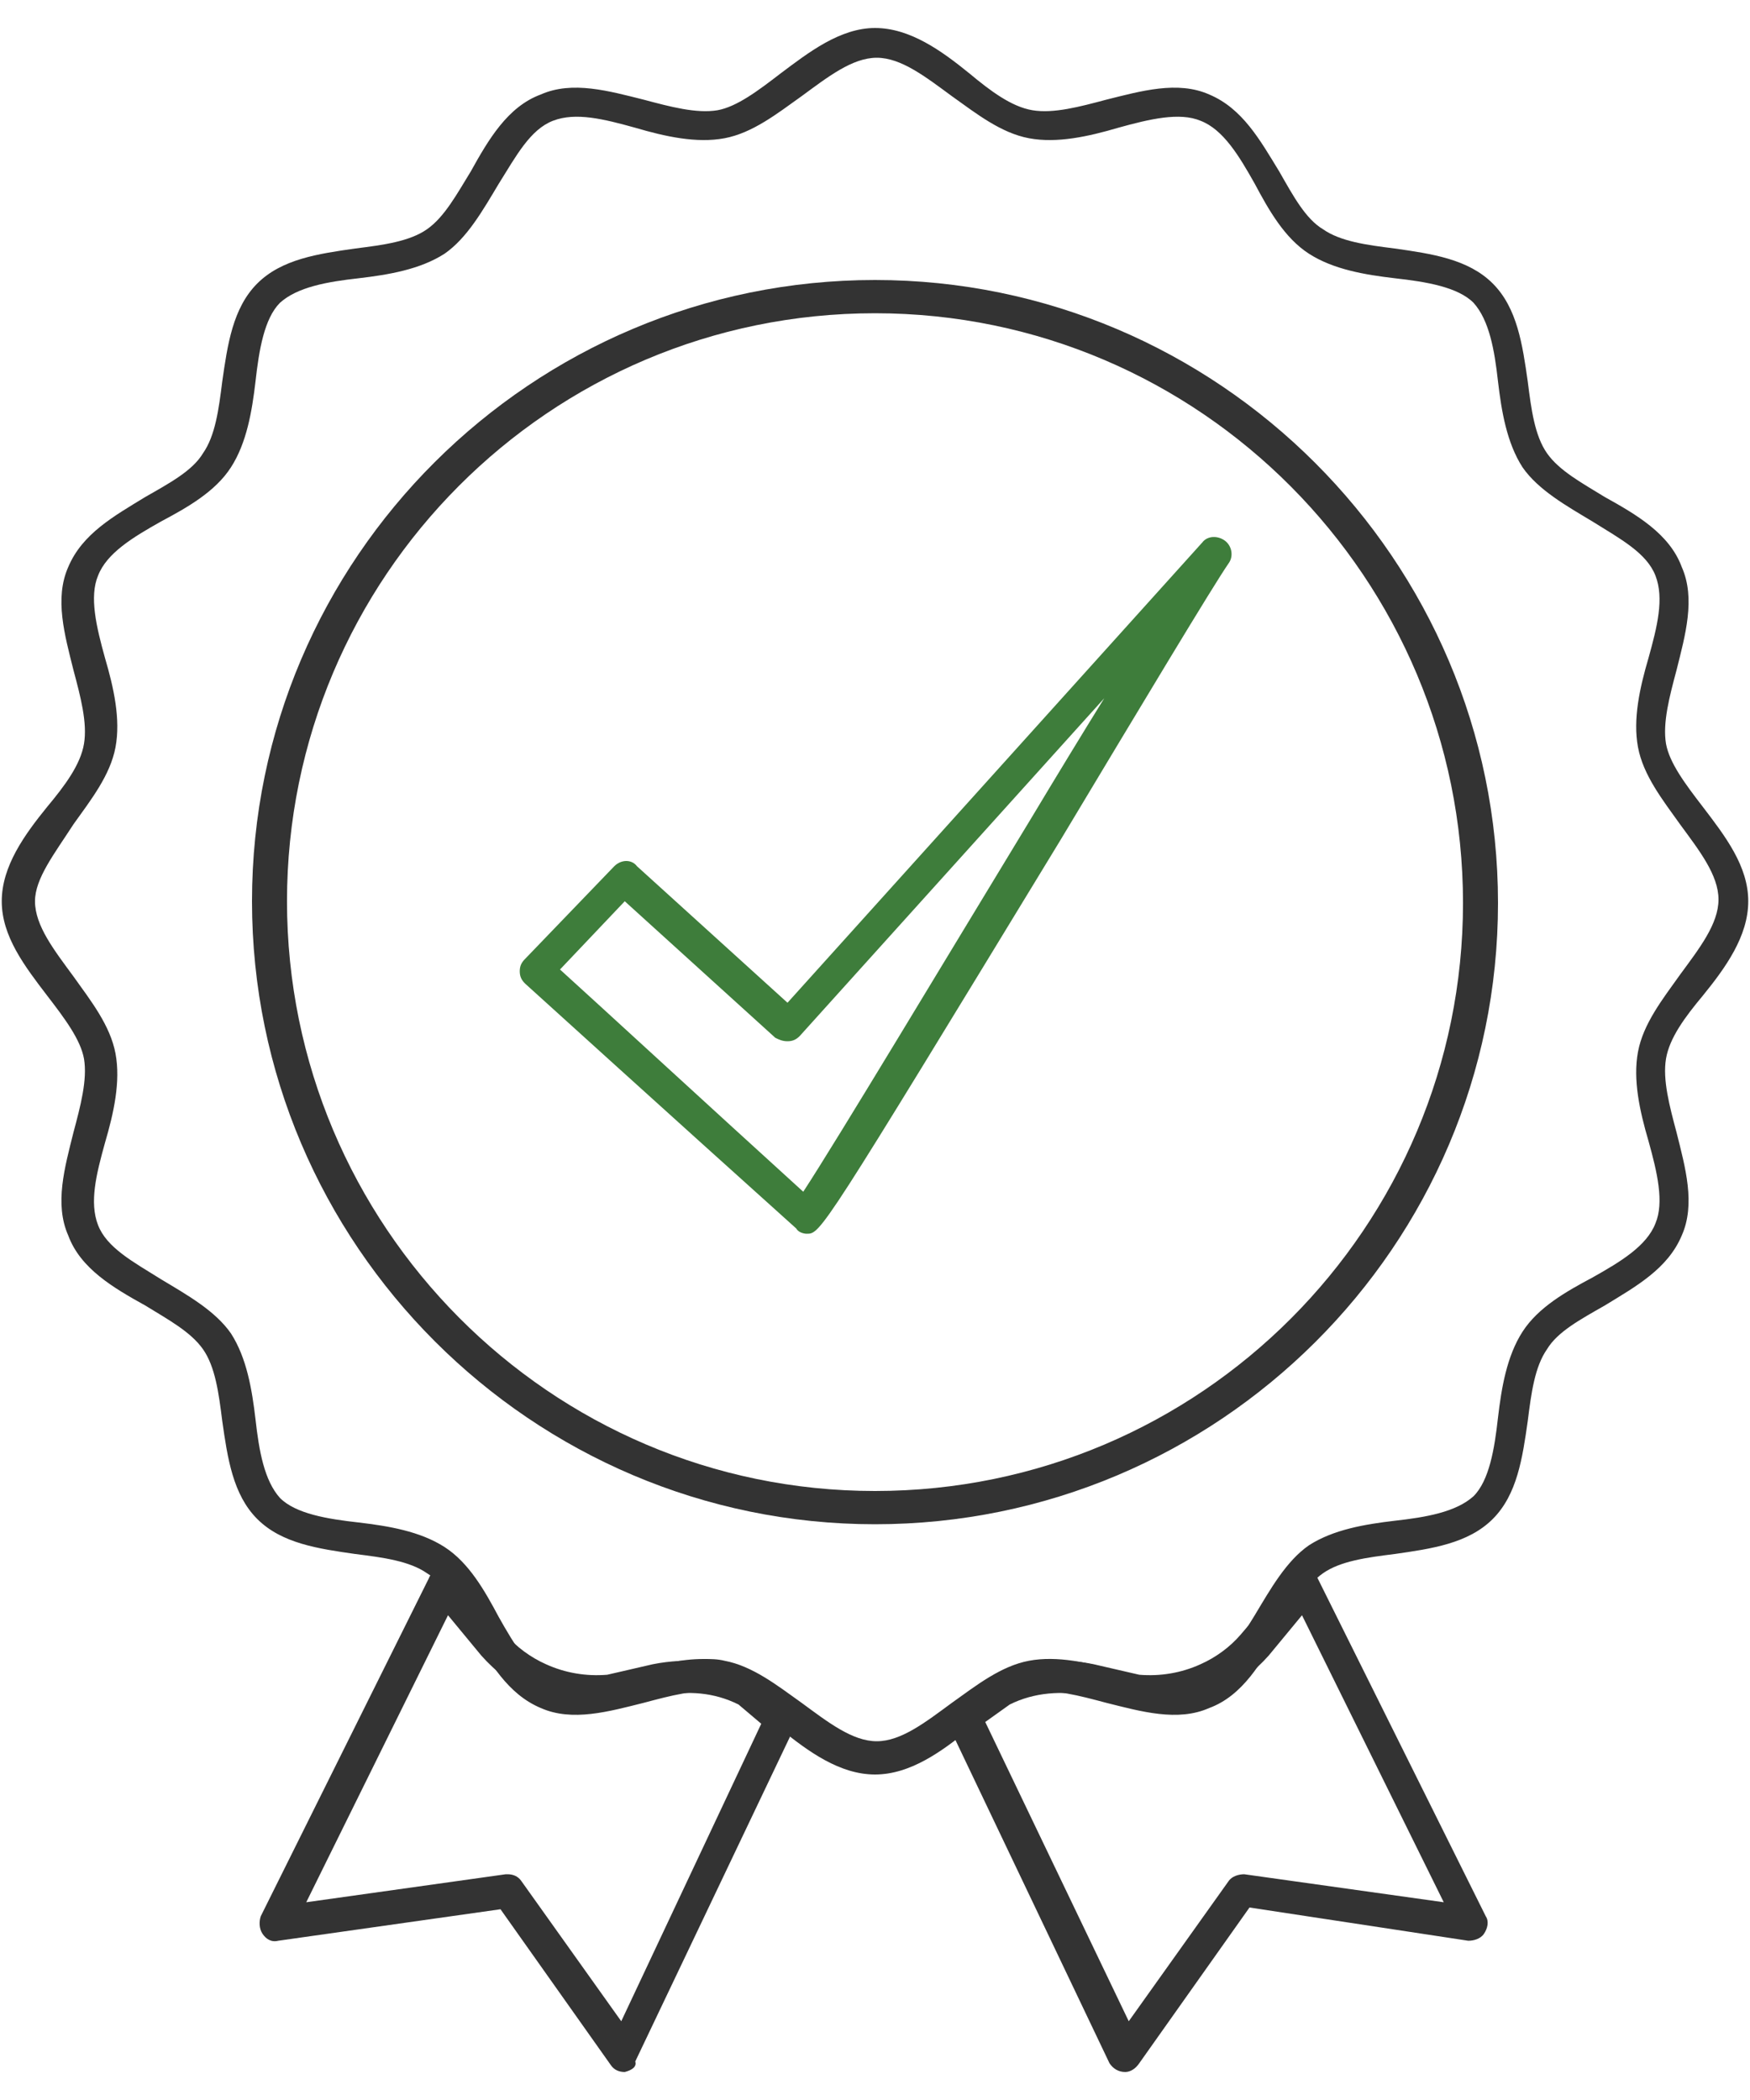
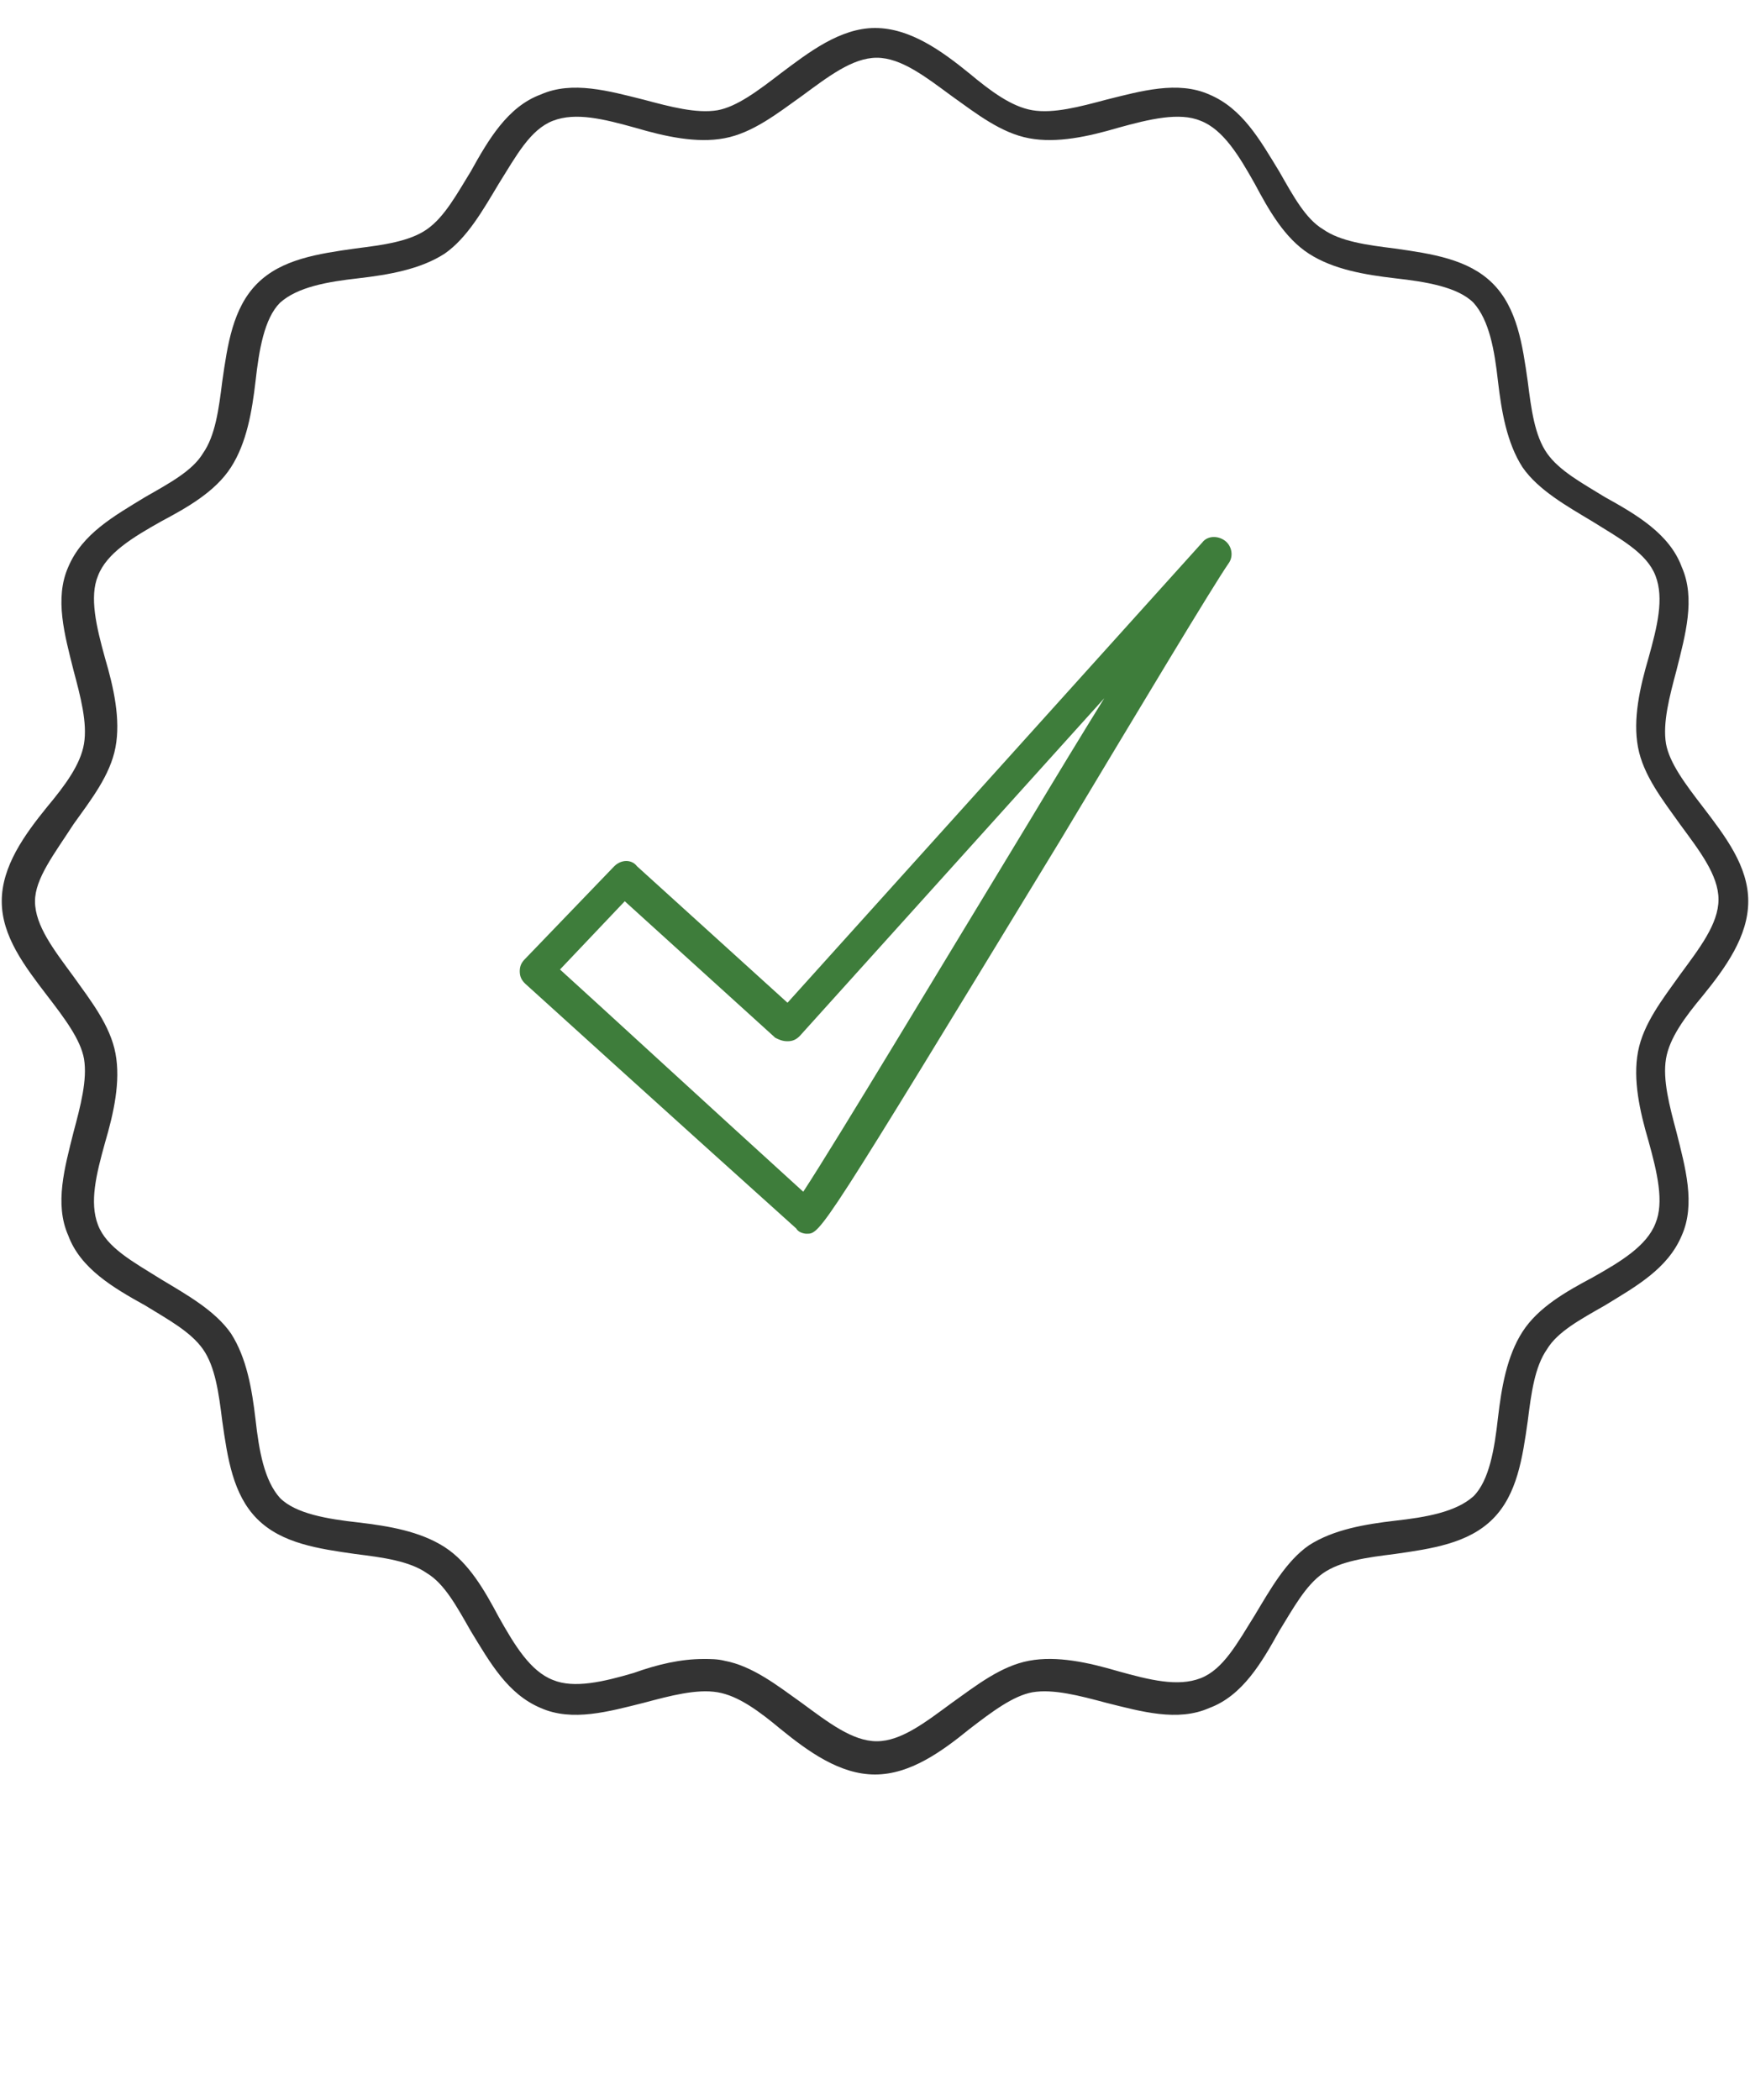
<svg xmlns="http://www.w3.org/2000/svg" version="1.1" id="Layer_1" x="0px" y="0px" width="100px" height="120px" viewBox="0 0 100 120" style="enable-background:new 0 0 100 120;" xml:space="preserve">
  <style type="text/css">
	.st0{fill:none;stroke:#333333;stroke-width:2;stroke-linejoin:round;stroke-miterlimit:10;}
	.st1{fill:none;stroke:#3E7D3B;stroke-width:2;stroke-miterlimit:10;}
	.st2{fill:#333333;}
	.st3{fill:#C7531D;}
	.st4{clip-path:url(#SVGID_2_);}
	.st5{clip-path:url(#SVGID_4_);}
	.st6{fill:#FAC008;}
	.st7{fill:#A44324;}
	.st8{fill:#3E7D3B;}
	.st9{fill:url(#SVGID_5_);}
	.st10{fill:url(#SVGID_6_);}
	.st11{fill:#F6F5F7;}
	.st12{fill:#F9F9F9;}
	.st13{fill:none;}
	.st14{fill:none;stroke:#333333;stroke-width:2;stroke-miterlimit:10;}
	.st15{fill:none;stroke:#333333;stroke-width:2;stroke-linecap:round;stroke-linejoin:round;stroke-miterlimit:10;}
	.st16{fill:none;stroke:#3E7D3B;stroke-width:2;stroke-linejoin:round;stroke-miterlimit:10;}
	.st17{fill:none;stroke:#333333;stroke-width:2;stroke-linecap:round;stroke-linejoin:round;}
	.st18{fill:none;stroke:#3E7D3B;stroke-width:2;stroke-linecap:round;stroke-linejoin:round;}
	.st19{fill:none;stroke:#3E7D3B;stroke-width:2;stroke-linecap:round;stroke-linejoin:round;stroke-miterlimit:10;}
	.st20{fill:none;stroke:#3E7D3B;stroke-width:2;stroke-linecap:round;stroke-miterlimit:10;}
</style>
  <g>
-     <path class="st2" d="M35.7,118.4c-0.3,0-0.6-0.1-0.8-0.4l-6.3-8.9l-12.7,1.8c-0.4,0.1-0.7-0.1-0.9-0.4c-0.2-0.3-0.2-0.7-0.1-1   l9.6-19.3c0.1-0.3,0.4-0.5,0.7-0.5c0.3,0,0.6,0.1,0.8,0.3l2.9,3.4c0.6,0.7,1.4,1.3,2.3,1.7c1.1,0.5,2.3,0.7,3.5,0.6l2.6-0.6   c2-0.4,4.1-0.2,5.8,0.7c0.1,0,0.1,0.1,0.2,0.1l1.9,1.7c0.3,0.3,0.4,0.7,0.2,1.1l-9.1,19.1C36.4,118.1,36.1,118.3,35.7,118.4   C35.7,118.3,35.7,118.4,35.7,118.4z M29,107.1c0.3,0,0.6,0.1,0.8,0.4l5.7,8l8-17l-1.3-1.1c-1.4-0.7-2.9-0.8-4.4-0.5l-2.7,0.6   c0,0-0.1,0-0.1,0c-1.5,0.2-3.1-0.1-4.5-0.7c-1.2-0.5-2.2-1.3-3-2.2l-1.9-2.3l-8.1,16.4l11.4-1.6C28.9,107.1,28.9,107.1,29,107.1z" />
    <path class="st2" d="M50,101.4c-2,0-3.8-1.3-5.4-2.6c-1.2-1-2.4-1.9-3.6-2.1c-1.2-0.2-2.7,0.2-4.2,0.6c-2,0.5-4.1,1.1-5.9,0.3   c-1.9-0.8-2.9-2.6-4-4.4c-0.8-1.4-1.5-2.7-2.5-3.3c-1-0.7-2.5-0.9-4.1-1.1c-2.1-0.3-4.2-0.6-5.6-2c-1.4-1.4-1.7-3.5-2-5.6   c-0.2-1.6-0.4-3.1-1.1-4.1c-0.7-1-2-1.7-3.3-2.5c-1.8-1-3.7-2.1-4.4-4c-0.8-1.8-0.2-3.9,0.3-5.9c0.4-1.5,0.8-3,0.6-4.2   c-0.2-1.1-1.1-2.3-2.1-3.6c-1.3-1.7-2.6-3.4-2.6-5.4c0-2,1.3-3.8,2.6-5.4c1-1.2,1.9-2.4,2.1-3.6c0.2-1.2-0.2-2.7-0.6-4.2   c-0.5-2-1.1-4.1-0.3-5.9c0.8-1.9,2.6-2.9,4.4-4c1.4-0.8,2.7-1.5,3.3-2.5c0.7-1,0.9-2.5,1.1-4.1c0.3-2.1,0.6-4.2,2-5.6   c1.4-1.4,3.5-1.7,5.6-2c1.6-0.2,3.1-0.4,4.1-1.1c1-0.7,1.7-2,2.5-3.3c1-1.8,2.1-3.7,4-4.4c1.8-0.8,3.9-0.2,5.9,0.3   c1.5,0.4,3,0.8,4.2,0.6c1.1-0.2,2.3-1.1,3.6-2.1C46.2,3,48,1.6,50,1.6c2,0,3.8,1.3,5.4,2.6c1.2,1,2.4,1.9,3.6,2.1   c1.2,0.2,2.7-0.2,4.2-0.6c2-0.5,4.1-1.1,5.9-0.3c1.9,0.8,2.9,2.6,4,4.4c0.8,1.4,1.5,2.7,2.5,3.3c1,0.7,2.5,0.9,4.1,1.1   c2.1,0.3,4.2,0.6,5.6,2c1.4,1.4,1.7,3.5,2,5.6c0.2,1.6,0.4,3.1,1.1,4.1c0.7,1,2,1.7,3.3,2.5c1.8,1,3.7,2.1,4.4,4   c0.8,1.8,0.2,3.9-0.3,5.9c-0.4,1.5-0.8,3-0.6,4.2c0.2,1.1,1.1,2.3,2.1,3.6c1.3,1.7,2.6,3.4,2.6,5.4c0,2-1.3,3.8-2.6,5.4   c-1,1.2-1.9,2.4-2.1,3.6c-0.2,1.2,0.2,2.7,0.6,4.2c0.5,2,1.1,4.1,0.3,5.9c-0.8,1.9-2.6,2.9-4.4,4c-1.4,0.8-2.7,1.5-3.3,2.5   c-0.7,1-0.9,2.5-1.1,4.1c-0.3,2.1-0.6,4.2-2,5.6c-1.4,1.4-3.5,1.7-5.6,2c-1.6,0.2-3.1,0.4-4.1,1.1c-1,0.7-1.7,2-2.5,3.3   c-1,1.8-2.1,3.7-4,4.4c-1.8,0.8-3.9,0.2-5.9-0.3c-1.5-0.4-3-0.8-4.2-0.6c-1.1,0.2-2.3,1.1-3.6,2.1C53.8,100.1,52,101.4,50,101.4z    M40.2,94.8c0.4,0,0.8,0,1.2,0.1c1.6,0.3,3,1.4,4.4,2.4c1.5,1.1,2.9,2.2,4.3,2.2c1.4,0,2.8-1.1,4.3-2.2c1.4-1,2.8-2.1,4.4-2.4   c1.6-0.3,3.4,0.1,5.1,0.6c1.8,0.5,3.4,0.9,4.7,0.4c1.3-0.5,2.1-2,3.1-3.6c0.9-1.5,1.8-3.1,3.1-4c1.4-0.9,3.2-1.2,4.9-1.4   c1.8-0.2,3.5-0.5,4.5-1.4c0.9-0.9,1.2-2.7,1.4-4.5c0.2-1.7,0.5-3.5,1.4-4.9c0.9-1.4,2.5-2.3,4-3.1c1.6-0.9,3.1-1.8,3.6-3.1   c0.5-1.2,0.1-2.9-0.4-4.7c-0.5-1.7-0.9-3.5-0.6-5.1c0.3-1.6,1.4-3,2.4-4.4c1.1-1.5,2.2-2.9,2.2-4.3c0-1.4-1.1-2.8-2.2-4.3   c-1-1.4-2.1-2.8-2.4-4.4c-0.3-1.6,0.1-3.4,0.6-5.1c0.5-1.8,0.9-3.4,0.4-4.7c-0.5-1.3-2-2.1-3.6-3.1c-1.5-0.9-3.1-1.8-4-3.1   c-0.9-1.4-1.2-3.2-1.4-4.9c-0.2-1.8-0.5-3.5-1.4-4.5c-0.9-0.9-2.7-1.2-4.5-1.4c-1.7-0.2-3.5-0.5-4.9-1.4c-1.4-0.9-2.3-2.5-3.1-4   c-0.9-1.6-1.8-3.1-3.1-3.6c-1.2-0.5-2.9-0.1-4.7,0.4c-1.7,0.5-3.5,0.9-5.1,0.6c-1.6-0.3-3-1.4-4.4-2.4c-1.5-1.1-2.9-2.2-4.3-2.2   c-1.4,0-2.8,1.1-4.3,2.2c-1.4,1-2.8,2.1-4.4,2.4c-1.6,0.3-3.4-0.1-5.1-0.6c-1.8-0.5-3.4-0.9-4.7-0.4c-1.3,0.5-2.1,2-3.1,3.6   c-0.9,1.5-1.8,3.1-3.1,4c-1.4,0.9-3.2,1.2-4.9,1.4c-1.8,0.2-3.5,0.5-4.5,1.4c-0.9,0.9-1.2,2.7-1.4,4.5c-0.2,1.7-0.5,3.5-1.4,4.9   c-0.9,1.4-2.5,2.3-4,3.1c-1.6,0.9-3.1,1.8-3.6,3.1c-0.5,1.2-0.1,2.9,0.4,4.7c0.5,1.7,0.9,3.5,0.6,5.1c-0.3,1.6-1.4,3-2.4,4.4   C3.1,48.8,2,50.2,2,51.5c0,1.4,1.1,2.8,2.2,4.3c1,1.4,2.1,2.8,2.4,4.4c0.3,1.6-0.1,3.4-0.6,5.1c-0.5,1.8-0.9,3.4-0.4,4.7   c0.5,1.3,2,2.1,3.6,3.1c1.5,0.9,3.1,1.8,4,3.1c0.9,1.4,1.2,3.2,1.4,4.9c0.2,1.8,0.5,3.5,1.4,4.5c0.9,0.9,2.7,1.2,4.5,1.4   c1.7,0.2,3.5,0.5,4.9,1.4c1.4,0.9,2.3,2.5,3.1,4c0.9,1.6,1.8,3.1,3.1,3.6c1.2,0.5,2.9,0.1,4.6-0.4C37.6,95.1,38.9,94.8,40.2,94.8z" />
-     <path class="st2" d="M50,87.1c-19.6,0-35.6-16-35.6-35.6S30.4,16,50,16c19.6,0,35.6,16,35.6,35.6S69.6,87.1,50,87.1z M50,17.9   c-18.6,0-33.6,15.1-33.6,33.6S31.4,85.2,50,85.2s33.6-15.1,33.6-33.6S68.6,17.9,50,17.9z" />
-     <path class="st2" d="M64.3,118.4C64.2,118.4,64.2,118.3,64.3,118.4c-0.4,0-0.7-0.2-0.9-0.5l-9.2-19.3c-0.2-0.4-0.1-0.9,0.3-1.2   l2.1-1.5c0,0,0.1-0.1,0.1-0.1c1.8-0.9,3.9-1.1,5.8-0.7l2.6,0.6c1.2,0.1,2.4-0.1,3.5-0.6c0.9-0.4,1.7-1,2.3-1.7l2.9-3.4   c0.2-0.2,0.5-0.4,0.8-0.3c0.3,0,0.6,0.2,0.7,0.5l9.6,19.3c0.2,0.3,0.1,0.7-0.1,1c-0.2,0.3-0.6,0.4-0.9,0.4L71.4,109l-6.3,8.9   C64.9,118.2,64.6,118.4,64.3,118.4z M56.3,98.4l8.2,17.1l5.7-8c0.2-0.3,0.6-0.4,0.9-0.4l11.4,1.6l-8.1-16.4l-1.9,2.3   c-0.8,0.9-1.8,1.7-3,2.2c-1.4,0.6-3,0.8-4.5,0.7c0,0-0.1,0-0.1,0l-2.7-0.6c-1.5-0.3-3.1-0.2-4.5,0.5L56.3,98.4z" />
    <path class="st8" d="M46.1,70.5c-0.2,0-0.5-0.1-0.6-0.3C38.6,64,30,56.2,30,56.2c-0.2-0.2-0.3-0.4-0.3-0.7c0-0.3,0.1-0.5,0.3-0.7   l5.1-5.3c0.4-0.4,1-0.4,1.3,0l8.6,7.8l23.7-26.3c0.3-0.4,0.9-0.4,1.3-0.1c0.4,0.3,0.5,0.9,0.2,1.3c-0.9,1.3-5.1,8.3-9.6,15.8   C46.9,70.5,46.9,70.5,46.1,70.5z M32,55.4c2.1,1.9,8.4,7.7,13.9,12.7c1.9-2.9,8.2-13.4,13-21.3c1.5-2.5,2.9-4.8,4.2-6.9L45.7,59.2   c-0.2,0.2-0.4,0.3-0.7,0.3c-0.3,0-0.5-0.1-0.7-0.2l-8.6-7.8L32,55.4z" />
  </g>
</svg>